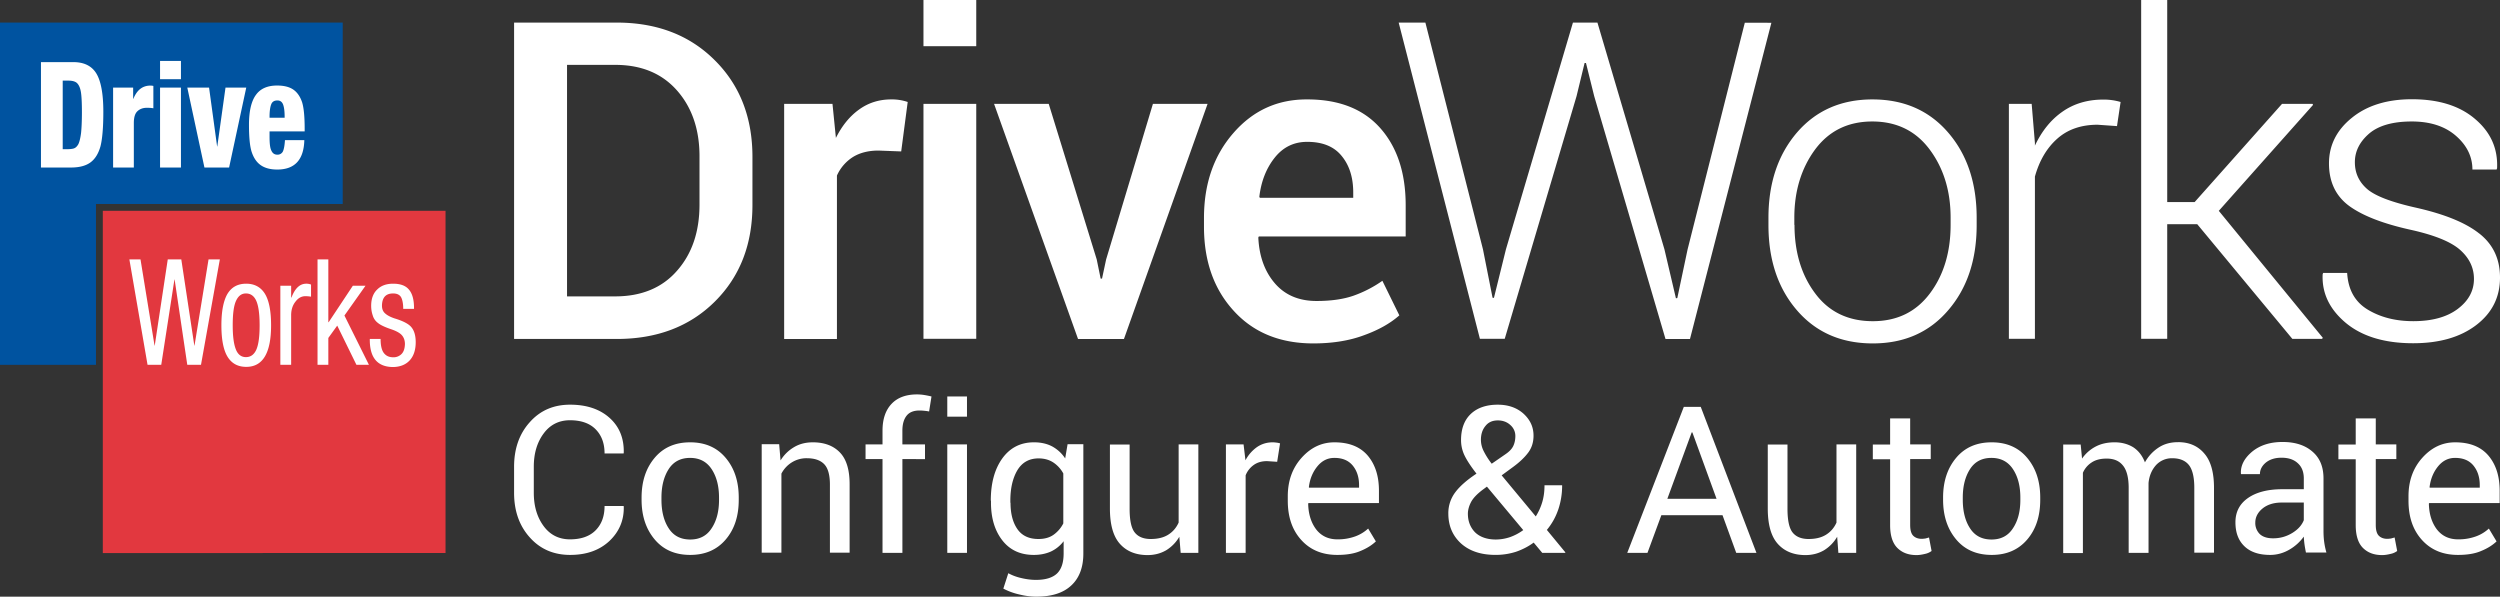
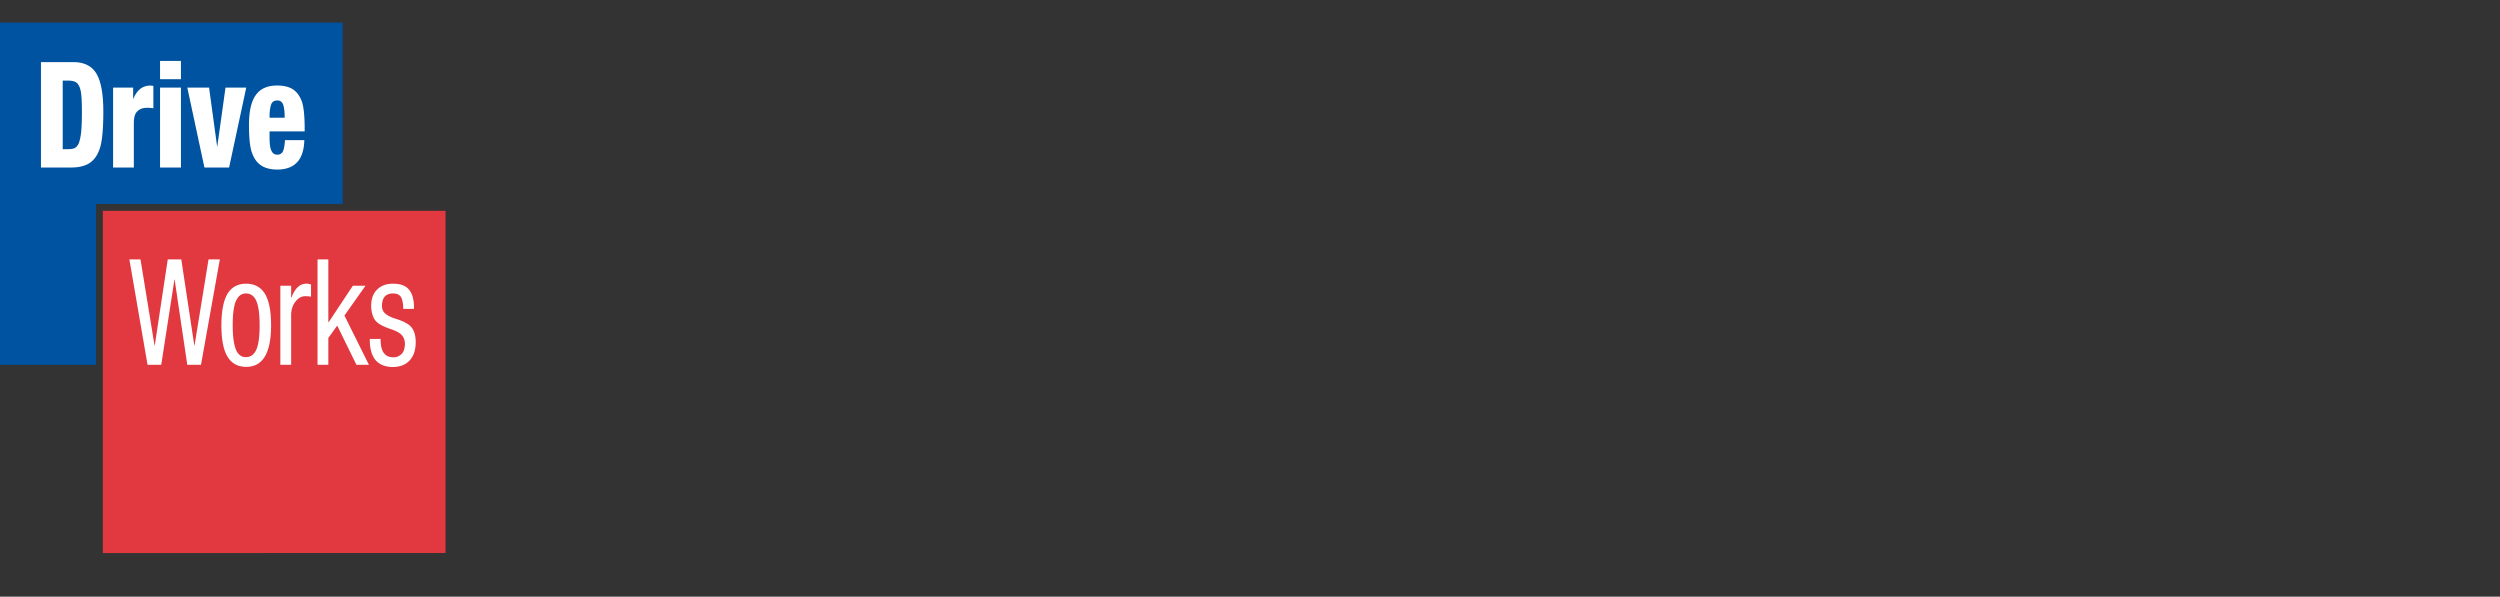
<svg xmlns="http://www.w3.org/2000/svg" viewBox="0 0 1500 358">
  <rect x="0" y="0" width="1500" height="358" fill="#333333" stroke="none" />
-   <path fill="#FFF" d="M370.04 13.55h-61.59V203.38h61.59c24.06 0 43.7-7.39 58.81-22.38s22.62-34.29 22.62-58V94.15c0-23.62-7.5-43.02-22.62-58.01-15.11-15.1-34.75-22.59-58.81-22.59zM419.7 122.7c0 16.22-4.42 29.46-13.47 39.73-8.94 10.27-21.39 15.4-37.12 15.4h-28.89V38.92h28.9c15.72 0 28.06 5.12 37.11 15.4 8.95 10.15 13.47 23.4 13.47 39.41v28.96zM534.75 59.65c-7.4 0-13.78 2.05-19.43 6.16-5.66 4.1-10.18 9.75-13.78 16.94l-2.05-20.43h-29v141.06h31.67v-98.04a25.37 25.37 0 019.56-11.1c4.12-2.56 9.26-3.9 15.43-3.9l13.57.52 3.9-29.67a29.04 29.04 0 00-9.87-1.54zM554.08 62.32h31.67v140.96h-31.67zM554.08 0h31.67v27.72h-31.67zM691.75 62.32l-28.07 93.32-2.46 11.5h-.83l-2.36-11.5-28.79-93.32h-32.8l50.38 141.06h27.56l50.17-141.06zM784.4 59.65c-17.8-.1-32.5 6.57-44.32 20.12s-17.69 30.5-17.69 51.03v5.23c0 20.54 5.87 37.37 17.8 50.41 11.82 13.04 27.75 19.61 47.8 19.61 11.52 0 21.7-1.64 30.44-4.93 8.84-3.18 15.83-7.18 21.18-11.9l-10.18-20.74a71.45 71.45 0 01-17.59 9.03c-6.06 2.06-13.36 3.08-21.9 3.08-10.69 0-19.02-3.6-25.08-10.67s-9.36-16.23-9.87-27.42l.3-.61h88.12V123.2c0-19.3-5.04-34.8-15.22-46.3s-24.78-17.25-43.8-17.25zm27.55 59.03H755.9l-.3-.61c1.13-9.55 4.31-17.35 9.35-23.62 5.04-6.26 11.52-9.34 19.33-9.34 9.26 0 16.14 2.77 20.77 8.52 4.63 5.65 6.89 12.94 6.89 21.87v3.18zM1046.88 13.65l-34.34 136.04-6.16 29.16-.83.1-6.89-29.36-40.2-136.04h-14.7l-40.2 136.04-7.2 29.15-.82-.1-5.76-29.05-34.55-136.04H839.2l48.74 189.73h14.9L945.93 57.7l4.83-19.92h.82l4.94 19.92 42.77 145.68h14.7l48.84-189.72zM1123.48 59.65c-18.81 0-33.93 6.67-45.34 19.92-11.41 13.34-17.07 30.39-17.07 51.13v4.3c0 20.85 5.66 37.9 17.07 51.14s26.53 19.91 45.55 19.91c18.82 0 33.93-6.67 45.24-19.92 11.41-13.24 17.07-30.28 17.07-51.12v-4.31c0-20.85-5.66-37.89-17.07-51.13s-26.53-19.92-45.45-19.92zm46.89 75.25c0 16.33-4.11 30.08-12.44 41.17-8.33 11.1-19.74 16.64-34.24 16.64-14.7 0-26.32-5.55-34.55-16.64-8.33-11.08-12.44-24.84-12.44-41.17h-.1v-4.3c0-16.02 4.21-29.68 12.44-40.87 8.33-11.2 19.74-16.84 34.34-16.84s26.12 5.65 34.44 16.84c8.33 11.2 12.55 24.84 12.55 40.86v4.31zM1261.98 59.75c-9.56 0-17.69 2.47-24.57 7.3-6.9 4.82-12.34 11.6-16.46 20.32v-1.54L1219 62.32h-13.67v140.96h15.62v-97.33c2.68-9.65 7.2-17.25 13.47-22.79s14.3-8.32 24.16-8.32l11.62.82 2.16-14.47a35.45 35.45 0 00-10.38-1.44zM1387.83 62.94l-.31-.62h-18.3l-52.44 58.93h-16.45V0h-15.63v203.28h15.63V134.5h18l57.06 68.8h17.89l.4-.63-62.4-76.17zM1487.46 140.04c-8.33-6.57-20.98-11.6-37.74-15.4-14.7-3.29-24.47-6.98-29.4-11.2-4.94-4.3-7.4-9.64-7.4-16.11 0-6.57 2.87-12.22 8.53-17.15 5.65-4.82 14.19-7.29 25.6-7.29 11.1 0 19.95 2.88 26.53 8.63s9.87 12.52 9.87 20.22h14.5l.3-.82c.52-11.9-3.9-21.66-13.26-29.57-9.25-7.9-21.9-11.8-37.84-11.8-15 0-27.04 3.8-36.09 11.19-9.15 7.39-13.67 16.53-13.67 27.3 0 11 4 19.51 12.03 25.47 8.12 5.95 20.56 10.78 37.42 14.47 14.2 3.19 23.96 7.2 29.4 12.12 5.46 4.93 8.13 10.68 8.13 17.25 0 7.08-3.18 13.04-9.66 17.96s-15.43 7.4-26.74 7.4c-10.48 0-19.53-2.26-27.24-6.88-7.71-4.62-11.83-11.91-12.44-22.08h-14.4l-.3.83c-.52 11.29 4.1 20.94 13.87 29.15 9.77 8.11 23.24 12.22 40.41 12.22 15.73 0 28.28-3.6 37.84-10.88 9.56-7.3 14.29-16.74 14.29-28.54 0-11.2-4.21-20.02-12.54-26.5z" />
-   <path fill="#FFF" d="M326.14 260.16c3.9-5.34 9.25-8.01 15.83-8.01s11.72 1.75 15.32 5.34c3.6 3.6 5.45 8.42 5.45 14.58h11.41l.1-.41c.21-8.73-2.67-15.71-8.53-20.95s-13.78-7.9-23.65-7.9c-9.97 0-17.99 3.49-24.26 10.57-6.27 6.98-9.36 15.92-9.36 26.7v15.6c0 10.78 3.09 19.71 9.36 26.7 6.27 7.08 14.4 10.57 24.26 10.57 9.77 0 17.59-2.77 23.55-8.32 5.86-5.54 8.84-12.42 8.64-20.63l-.1-.41h-11.42c0 6.26-1.85 11.08-5.45 14.68-3.6 3.59-8.74 5.34-15.32 5.34s-11.93-2.67-15.83-8.01-5.86-11.91-5.86-19.92v-15.7c0-7.91 1.95-14.48 5.86-19.82zM414.05 265.4c-8.95 0-16.04 3.07-21.29 9.34s-7.81 14.17-7.81 23.82v1.23c0 9.65 2.57 17.55 7.81 23.82s12.34 9.34 21.39 9.34c8.94 0 16.04-3.08 21.28-9.24 5.25-6.16 7.82-14.06 7.82-23.82v-1.33c0-9.65-2.57-17.56-7.82-23.82s-12.34-9.35-21.38-9.35zm17.37 34.49c0 6.88-1.44 12.53-4.42 17.04-2.88 4.52-7.2 6.78-12.85 6.78-5.76 0-10.08-2.26-12.96-6.78-2.88-4.41-4.31-10.16-4.31-17.04v-1.33c0-6.88 1.43-12.53 4.31-17.05 2.88-4.51 7.2-6.77 12.86-6.77s9.97 2.25 12.95 6.77 4.42 10.27 4.42 17.05v1.33zM487.66 265.4c-4.21 0-7.92.92-11.2 2.87a23.27 23.27 0 00-8.13 8l-.82-9.64v-.1h-10.49v65.08h11.83v-47.43a17.36 17.36 0 016.27-6.77 16.6 16.6 0 019.05-2.47c4.62 0 8.12 1.23 10.38 3.6s3.4 6.46 3.4 12.21v40.86h11.82v-41.06c0-8.53-1.85-14.9-5.76-19-3.9-4.1-9.36-6.16-16.35-6.16zM550.17 236.65c-6.47 0-11.61 1.85-15.21 5.64s-5.45 9.14-5.45 16.12v8.22h-10.18v8.83h10.18v56.26h11.93v-56.26H555v-8.83h-13.57v-8.22c0-4 .92-6.98 2.57-9.03 1.64-2.05 4.21-3.08 7.7-3.08 1.14 0 2.27.1 3.2.2.92.1 1.85.2 2.56.41l1.44-9.03a60.79 60.79 0 00-4.62-.92 27.6 27.6 0 00-4.12-.31zM568.37 266.63h11.82v65.09h-11.82zM568.37 237.88h11.82V250h-11.82zM639.11 275.05a21.75 21.75 0 00-7.81-7.2c-3.09-1.64-6.79-2.46-10.9-2.46-8.12 0-14.4 3.29-19.02 9.66-4.63 6.46-6.9 14.88-6.9 25.35h.11v1.24c0 9.34 2.37 16.94 6.9 22.69s10.79 8.62 18.8 8.62c3.91 0 7.3-.72 10.29-2.05a20.63 20.63 0 007.6-6.16v7.29c0 5.33-1.23 9.34-3.9 12-2.67 2.57-6.89 3.9-12.65 3.9-2.98 0-5.96-.4-8.94-1.12a29.45 29.45 0 01-7.71-2.88l-2.98 9.24a38.66 38.66 0 009.56 3.5c3.7.92 7.1 1.33 10.18 1.33 9.15 0 16.14-2.16 20.97-6.67 4.83-4.42 7.3-10.89 7.3-19.2v-65.6h-9.46l-1.44 8.52zm-1.13 39a18.73 18.73 0 01-5.96 6.89c-2.37 1.64-5.35 2.46-8.95 2.46-5.65 0-9.87-1.95-12.64-5.95s-4.12-9.24-4.12-15.81h-.1v-1.24c0-7.5 1.44-13.55 4.22-18.27 2.88-4.72 7.1-7.09 12.75-7.09 3.39 0 6.37.83 8.84 2.47a18.43 18.43 0 015.96 6.57v29.98zM707.18 313.55c-1.44 3.18-3.5 5.54-6.27 7.28s-6.28 2.57-10.5 2.57c-4.31 0-7.5-1.33-9.55-3.9-2.06-2.57-3.09-7.29-3.09-14.27v-38.5h-11.82v38.4c0 9.54 1.95 16.63 5.96 21.14s9.56 6.78 16.66 6.78c4.21 0 7.91-1.03 11.1-2.87a23.06 23.06 0 007.92-8.12l.82 9.66h10.6v-65.1h-11.83v46.93zM763.52 265.4c-3.5 0-6.68 1.02-9.36 2.87a22.61 22.61 0 00-6.88 7.9l-1.14-9.54h-10.59v65.09h11.83V285.2a13.79 13.79 0 014.93-6.26c2.16-1.54 4.84-2.26 7.92-2.26l6.07.4 1.74-11.08c-.5-.1-1.13-.3-1.95-.41-.82-.1-1.64-.2-2.57-.2zM800.64 265.4c-7.61 0-14.09 3.07-19.64 9.23s-8.33 13.86-8.33 23.1v2.67c0 9.65 2.57 17.46 8.02 23.51 5.45 6.06 12.65 9.04 21.7 9.04 5.44 0 10.07-.72 13.88-2.36 3.8-1.54 6.88-3.5 9.25-5.75l-4.63-7.7a23.08 23.08 0 01-7.81 4.72 30.52 30.52 0 01-10.6 1.75c-5.54 0-9.76-2.06-12.84-6.06-2.98-4-4.63-9.14-4.73-15.4l.2-.3h42.26v-7.4c0-8.83-2.26-15.81-6.78-21.15-4.53-5.24-11.11-7.9-19.95-7.9zm14.8 27.2h-30.02l-.1-.3c.61-5.04 2.36-9.14 5.14-12.53s6.17-5.03 10.18-5.03c4.83 0 8.53 1.54 11.1 4.72 2.47 3.08 3.7 6.98 3.7 11.6v1.54zM934.92 305.85a44.87 44.87 0 002.36-14.69H926.7c0 3.6-.4 6.88-1.34 10.07a34.6 34.6 0 01-3.9 8.62l-20.46-24.64 6.58-4.83c4.11-2.97 7.2-5.95 9.35-8.82s3.19-6.27 3.19-10.17c0-5.13-1.95-9.44-5.96-13.14-4.01-3.6-9.15-5.44-15.53-5.44-6.78 0-12.23 1.85-16.14 5.54-3.9 3.7-5.86 8.94-5.86 15.71 0 3.29.72 6.47 2.26 9.55 1.54 3.08 3.9 6.57 7 10.57-5.56 3.7-9.88 7.4-12.65 11.1A20.69 20.69 0 00869 308.1c0 7.39 2.57 13.34 7.6 17.96 5.15 4.62 12.04 6.88 20.78 6.88 4.21 0 8.22-.61 12.13-1.85 3.9-1.33 7.5-3.18 10.7-5.54l5.13 6.16h13.78l.1-.3-11.1-13.46c2.98-3.6 5.25-7.6 6.79-12.11zm-43.7-50.2c1.75-2.27 4.21-3.4 7.5-3.4 3.1 0 5.66 1.03 7.61 2.88a8.59 8.59 0 012.88 6.47c0 2.15-.4 4.2-1.23 5.95-.82 1.75-2.37 3.39-4.63 4.93l-8.32 5.75a45.48 45.48 0 01-4.84-7.6 15.17 15.17 0 01-1.64-6.67c0-3.29.82-6.06 2.67-8.32zm14.8 66.62a27.07 27.07 0 01-8.53 1.44c-5.35 0-9.56-1.54-12.44-4.31-2.88-2.98-4.32-6.68-4.32-11.2 0-1.94.52-4.2 1.75-6.67s3.6-5.03 7.3-7.8l2.37-1.75 21.8 26.08a30.97 30.97 0 01-7.93 4.21zM1010.28 244.14l-33.93 87.58h12.13l8.33-22.59h36.7l8.23 22.59h12.13l-33.41-87.58h-10.18zm-9.87 55.13l14.6-39.83h.41l14.5 39.83h-29.5zM1101.9 313.55c-1.45 3.18-3.5 5.54-6.28 7.28s-6.27 2.57-10.49 2.57c-4.32 0-7.5-1.33-9.56-3.9-2.05-2.57-3.08-7.29-3.08-14.27v-38.5h-11.83v38.4c0 9.54 1.96 16.63 5.97 21.14s9.56 6.78 16.65 6.78c4.22 0 7.92-1.03 11.1-2.87a23.06 23.06 0 007.92-8.12l.72 9.66h10.7v-65.1h-11.83v46.93zM1155.25 323.1c-.82.1-1.54.2-2.26.2-2.05 0-3.8-.62-5.04-1.85s-1.85-3.39-1.85-6.47v-39.53h12.34v-8.82h-12.34v-15.6h-12.03v15.7h-10.38v8.83h10.38v39.52c0 6.16 1.44 10.78 4.32 13.66s6.68 4.31 11.52 4.31c1.74 0 3.39-.3 5.14-.72a9.9 9.9 0 003.9-1.74l-1.54-8.11c-.61.2-1.33.4-2.16.61zM1194.94 265.4c-8.94 0-16.04 3.07-21.28 9.34s-7.81 14.17-7.81 23.82v1.23c0 9.65 2.57 17.55 7.8 23.82s12.35 9.34 21.4 9.34c8.94 0 16.03-3.08 21.28-9.24s7.81-14.06 7.81-23.82v-1.33c0-9.65-2.57-17.56-7.81-23.82s-12.34-9.35-21.39-9.35zm17.27 34.49c0 6.88-1.43 12.53-4.42 17.04-2.88 4.52-7.2 6.78-12.85 6.78-5.76 0-10.07-2.26-12.95-6.78-2.88-4.41-4.32-10.16-4.32-17.04v-1.33c0-6.88 1.44-12.53 4.32-17.05 2.88-4.51 7.2-6.77 12.85-6.77s9.97 2.25 12.95 6.77c2.99 4.52 4.42 10.27 4.42 17.05v1.33zM1306.91 265.3c-4.52 0-8.43 1.02-11.82 3.28a24.9 24.9 0 00-8.13 8.83c-1.54-4-3.9-6.99-6.99-9.04-3.19-1.95-6.89-2.98-11.2-2.98s-8.13.83-11.42 2.57a22.74 22.74 0 00-8.12 7.19l-.83-8.52v.1h-10.48v65.1h11.82v-48.16a13.93 13.93 0 015.35-6.26c2.36-1.54 5.34-2.26 8.94-2.26 4.22 0 7.5 1.33 9.77 4.2 2.26 2.78 3.4 7.3 3.4 13.35v39.02h11.92v-41.89c.41-4.31 1.95-7.9 4.42-10.68a12.9 12.9 0 019.87-4.2c4.32 0 7.71 1.33 9.87 4 2.16 2.67 3.3 7.29 3.3 13.65v39.01h11.82v-38.9c0-9.14-1.86-16.02-5.76-20.54-3.9-4.62-9.15-6.88-15.73-6.88zM1394.1 318.37v-31.31c0-7.09-2.26-12.43-6.79-16.22-4.42-3.8-10.38-5.65-17.78-5.65-7.51 0-13.58 1.95-18.3 5.85-4.74 4-6.9 8.32-6.69 13.04l.1.41h11.31c0-2.67 1.24-5.03 3.6-6.98 2.47-1.95 5.55-2.88 9.36-2.88 4.21 0 7.5 1.13 9.87 3.4 2.36 2.15 3.5 5.23 3.5 9.03v6.47h-12.86c-8.63 0-15.52 1.74-20.56 5.23s-7.6 8.32-7.6 14.58c0 6.16 1.74 10.88 5.34 14.37 3.6 3.5 8.74 5.24 15.52 5.24 4.11 0 8.02-1.13 11.52-3.18a27.53 27.53 0 008.63-7.8c.1 1.53.21 2.97.41 4.51.21 1.54.52 3.29.93 5.24v-.2h12.24a43.77 43.77 0 01-1.34-6.37c-.3-2.16-.41-4.42-.41-6.78zm-11.82-6.26c-1.14 2.87-3.3 5.44-6.8 7.6s-7.3 3.28-11.6 3.28c-3.5 0-6.18-.82-8.03-2.57a9.27 9.27 0 01-2.67-6.88c0-3.18 1.44-6.05 4.32-8.42 2.88-2.36 6.78-3.59 11.51-3.59h13.27v10.58zM1434.6 323.1c-.81.1-1.53.2-2.25.2-2.06 0-3.8-.62-5.04-1.85s-1.85-3.39-1.85-6.47v-39.53h12.34v-8.82h-12.34v-15.6h-12.03v15.7h-10.39v8.83h10.39v39.52c0 6.16 1.44 10.78 4.32 13.66s6.68 4.31 11.51 4.31c1.75 0 3.4-.3 5.14-.72a9.9 9.9 0 003.91-1.74l-1.54-8.11c-.62.2-1.34.4-2.16.61zM1499.8 301.84v-7.4c0-8.82-2.27-15.8-6.8-21.14-4.51-5.24-11.1-7.9-19.94-7.9-7.6 0-14.08 3.08-19.64 9.24-5.55 6.16-8.32 13.86-8.32 23.1v2.66c0 9.66 2.57 17.46 8.02 23.52 5.45 6.05 12.64 9.03 21.69 9.03 5.45 0 10.08-.72 13.88-2.36 3.8-1.54 6.89-3.5 9.25-5.75l-4.62-7.7a23.08 23.08 0 01-7.82 4.72 30.52 30.52 0 01-10.59 1.75c-5.55 0-9.76-2.05-12.85-6.06-2.98-4-4.63-9.14-4.73-15.4l.2-.3h42.27zm-36.92-22.07c2.78-3.39 6.17-5.03 10.18-5.03 4.84 0 8.54 1.54 11.1 4.72 2.47 3.08 3.7 6.98 3.7 11.6v1.54h-30.02l-.1-.3c.62-5.04 2.37-9.14 5.14-12.53z" />
  <path fill="#E2383F" d="M61.69 126.49h205.63v205.33H61.69z" />
  <path fill="#0053A0" d="M0 13.55V218.9h57.58v-96.51h148.05V13.55z" />
  <path fill="#FFF" d="M116.7 207.39h-.1l-7.82-51.75h-8.12l-7.82 51.75h-.1l-8.43-51.75h-6.68l10.9 63.25h8.22l7.92-51.23h.1l7.6 51.23h8.23l11.31-63.25h-6.78zM147.75 170.22c-5.14 0-8.84 2.06-11.31 6.16-2.37 4.1-3.6 10.37-3.6 18.79 0 8.52 1.23 14.89 3.7 18.9 2.47 4 6.17 6.05 11.2 6.05 9.98 0 14.91-8.32 14.91-24.95 0-8.52-1.23-14.89-3.7-18.9-2.46-4-6.27-6.05-11.2-6.05zm6.06 39.53c-1.33 2.98-3.39 4.52-6.27 4.52-2.77 0-4.83-1.54-6.06-4.73-1.24-3.18-1.85-7.9-1.85-14.37 0-6.78.61-11.6 1.95-14.58 1.34-2.98 3.29-4.52 5.96-4.52 2.78 0 4.84 1.44 6.17 4.32s2.06 7.8 2.06 14.78c0 6.67-.62 11.5-1.96 14.58zM174.9 178.54h-.21v-7.09h-6.48v47.44h6.48V188.7c.1-3.08.92-5.64 2.67-7.8 1.64-2.16 3.6-3.18 5.86-3.18 1.23 0 2.37.1 3.4.3v-7.28a7.22 7.22 0 00-2.89-.52c-3.8 0-6.78 2.77-8.84 8.32zM219.3 171.45h-7.6l-14.5 21.87h-.2v-37.68h-6.48v63.25H197v-16.12l5.34-7.4 11.52 23.52h7.5l-14.7-29.57zM246.97 196.5c-1.54-2.05-5.04-3.9-10.18-5.44-2.47-.82-4.42-1.84-5.66-2.97-1.33-1.13-1.95-2.67-1.95-4.73.1-4.82 2.26-7.29 6.68-7.29 2.26 0 3.8.72 4.73 2.16.82 1.44 1.34 3.8 1.34 7.09h6.48v-.52c0-5.03-1.03-8.73-3.09-11.09-1.95-2.36-5.14-3.49-9.46-3.49-4 0-7.2 1.13-9.56 3.5-2.37 2.25-3.6 5.54-3.6 9.75 0 2.05.3 3.9.93 5.75a8.55 8.55 0 003.08 4.51c1.44 1.23 4.22 2.57 8.23 3.9 2.98 1.03 5.14 2.26 6.27 3.6s1.75 3.08 1.75 5.23c-.1 2.67-.72 4.62-2.06 5.96a6.67 6.67 0 01-4.94 1.95c-2.46 0-4.31-.82-5.65-2.57-1.34-1.74-1.95-4.62-1.95-8.42h-6.48v.52c0 10.88 4.73 16.32 14.08 16.32 4.22-.1 7.51-1.44 9.87-4 2.37-2.57 3.6-6.27 3.6-10.89 0-3.8-.82-6.77-2.46-8.83z" />
  <path fill="#FFF" d="M44 37.27H24.58v63.24h18.1c4.93 0 8.84-1.03 11.62-3.08s4.73-5.24 5.96-9.55C61.38 83.58 62 76.6 62 67.04c0-10.78-1.44-18.48-4.22-23-2.77-4.51-7.4-6.77-13.77-6.77zm4.63 42.6c-.4 2.98-.92 5.24-1.64 6.68-.83 1.44-1.75 2.26-2.88 2.57s-2.57.4-4.11.4h-2.37V48.37h3.3c2.46 0 4.3.5 5.34 1.54s1.85 2.77 2.26 5.23c.41 2.36.62 6.47.62 12.22 0 5.34-.2 9.55-.52 12.53zM80 59.34h-.11v-6.77H67.86v47.94H80.3v-26.7c0-3.38.72-5.74 2.16-7.08s3.29-2.05 5.65-2.05c1.65 0 2.99.1 3.91.3V51.55c-.41-.1-1.13-.2-1.95-.2-4.63.1-7.92 2.66-10.08 8zM96.03 52.57h12.54v47.95H96.03zM96.03 36.55h12.54v10.98H96.03zM130.37 87.88h-.1l-4.83-35.31h-13.06l10.28 47.94h14.8l10.29-47.94H135.3zM182.8 78.85V77.2c0-7.09-.5-12.43-1.53-15.82-1.13-3.38-2.88-5.95-5.25-7.6-2.36-1.64-5.65-2.46-9.77-2.46-5.75 0-9.97 1.85-12.64 5.55-2.78 3.7-4.22 9.75-4.22 17.96 0 7.5.52 13.04 1.65 16.43s2.88 6.06 5.34 7.8 5.76 2.67 9.98 2.67c10.59 0 15.93-5.95 16.24-17.66h-11.62c-.2 3.19-.61 5.44-1.23 6.78a3.55 3.55 0 01-3.4 1.95c-1.64 0-2.77-.82-3.49-2.36-.82-1.54-1.13-4.31-1.13-8.42v-3.18h21.08zm-21.07-8.83c0-3.5.41-5.96 1.03-7.5.62-1.54 1.85-2.25 3.7-2.25 1.64 0 2.78.82 3.4 2.46s.92 4.1.92 7.4v.5h-9.05v-.61z" />
</svg>